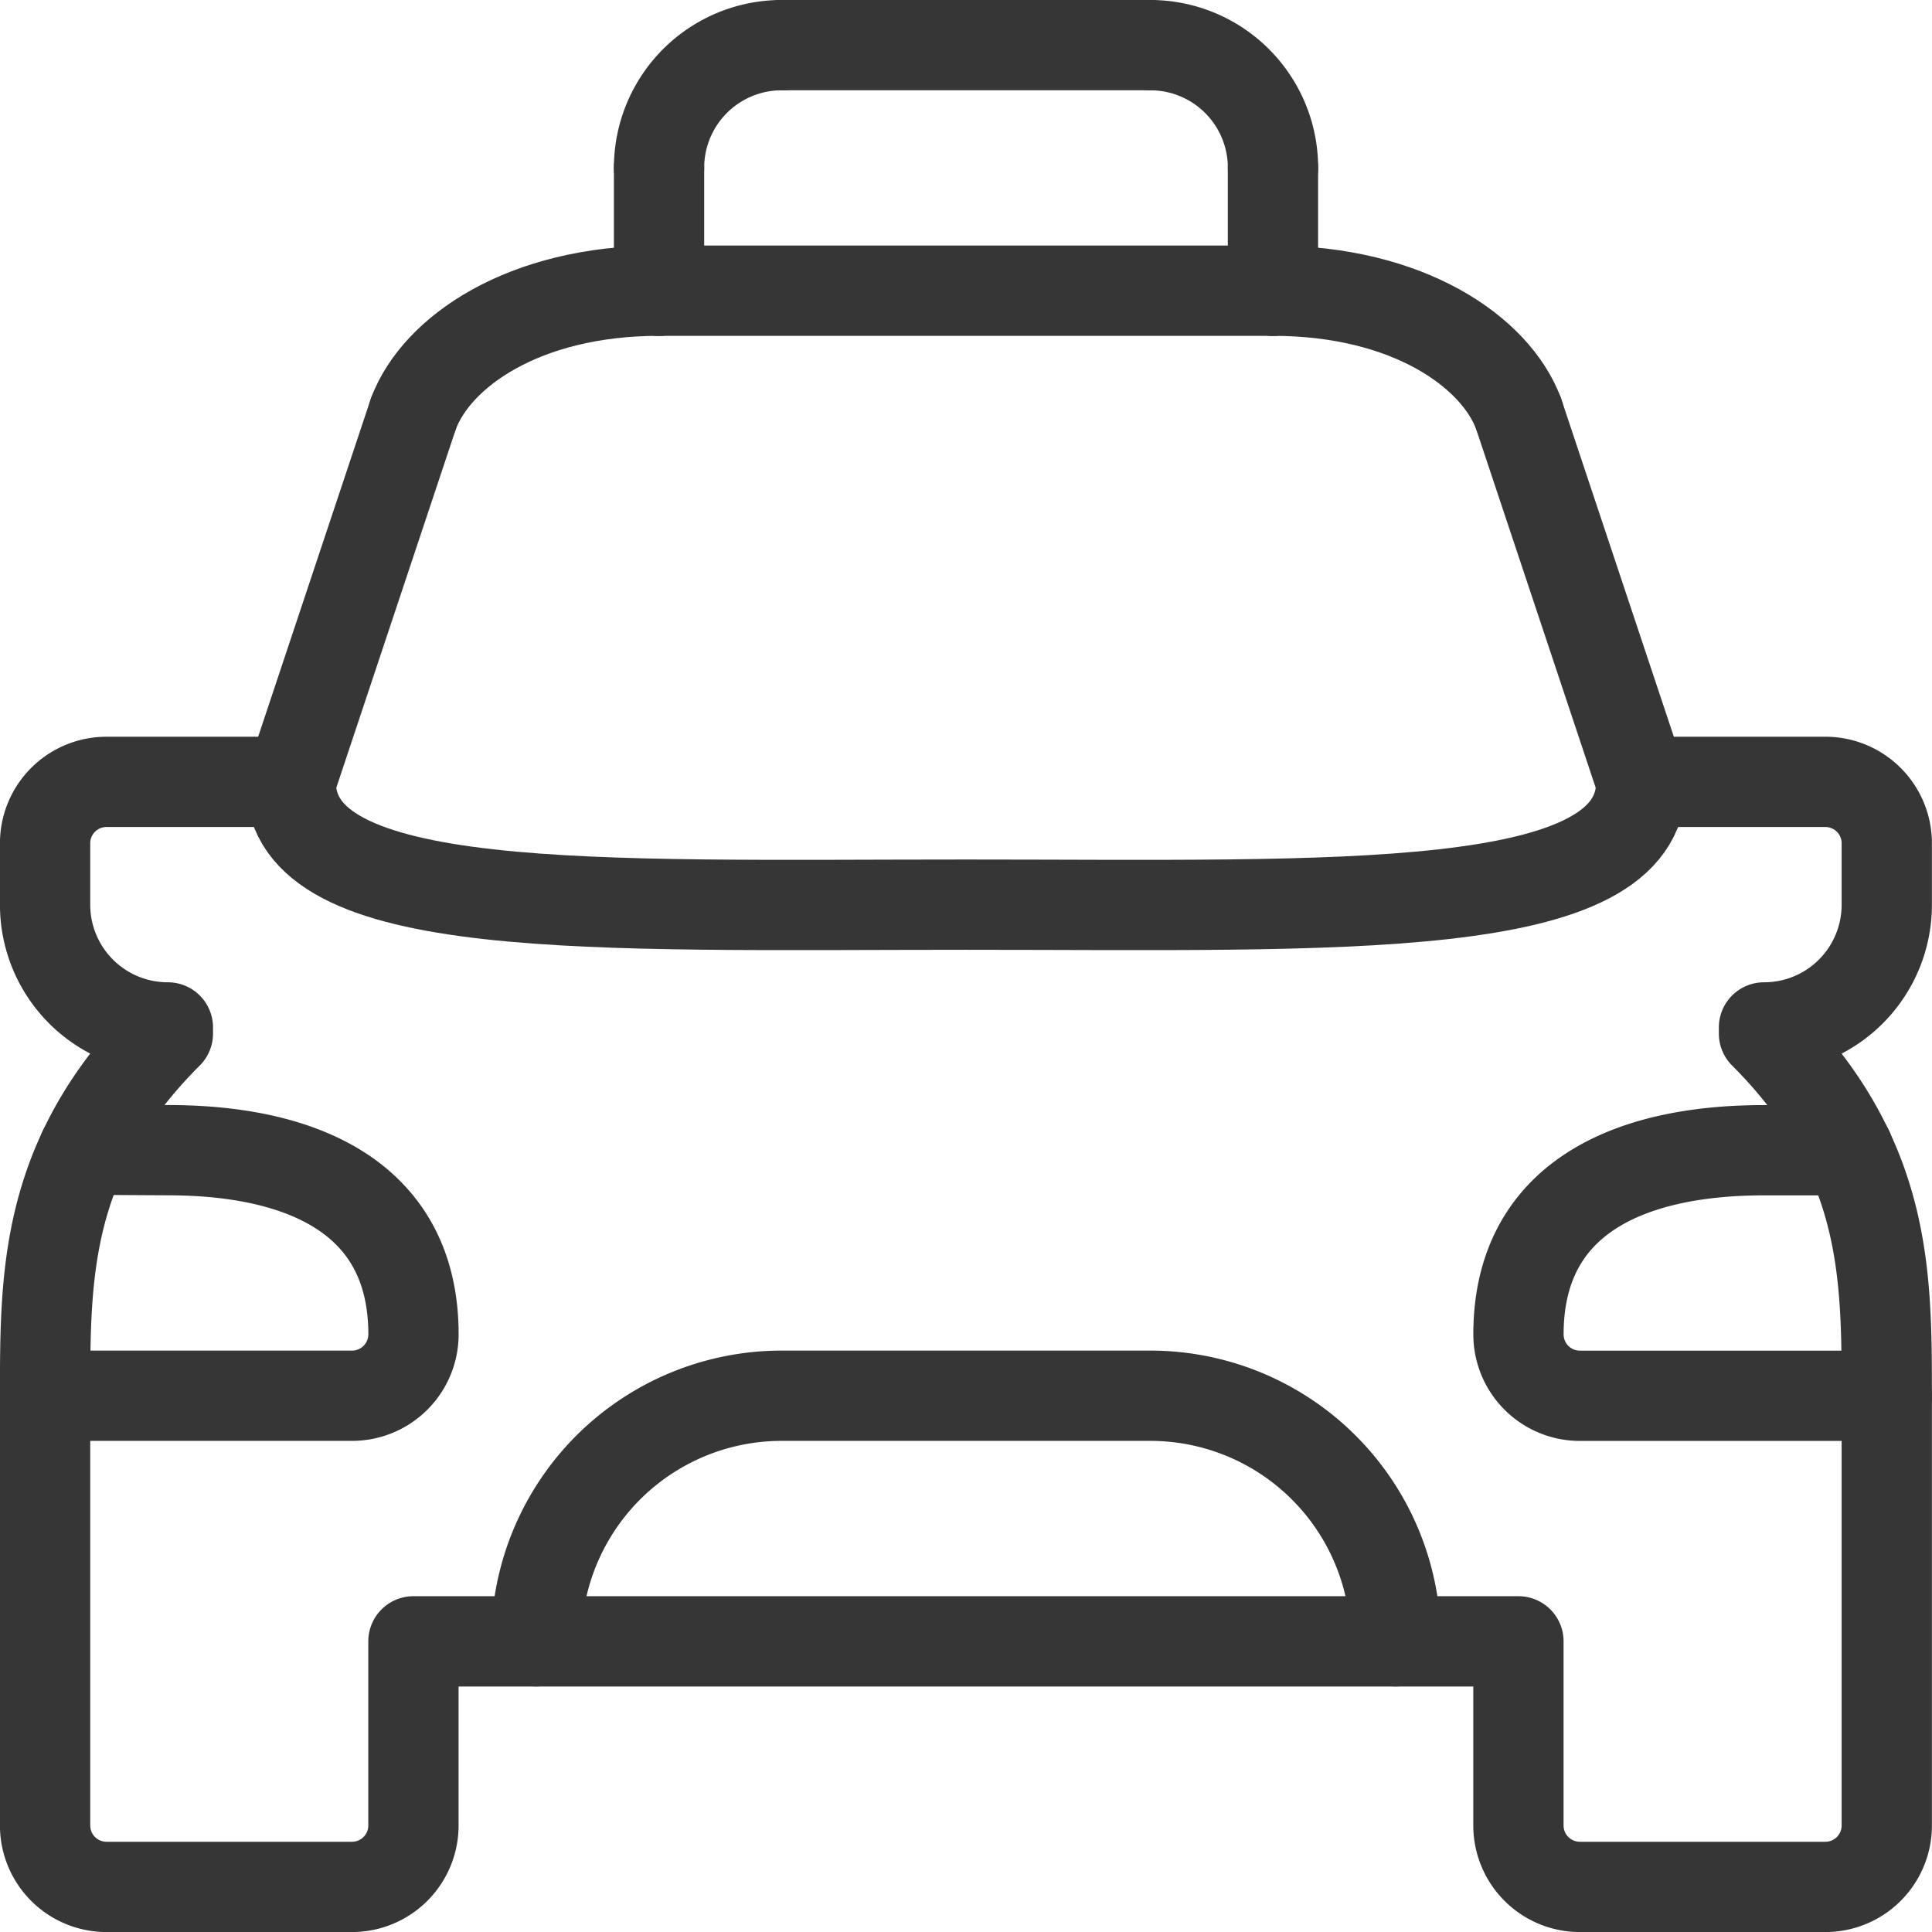
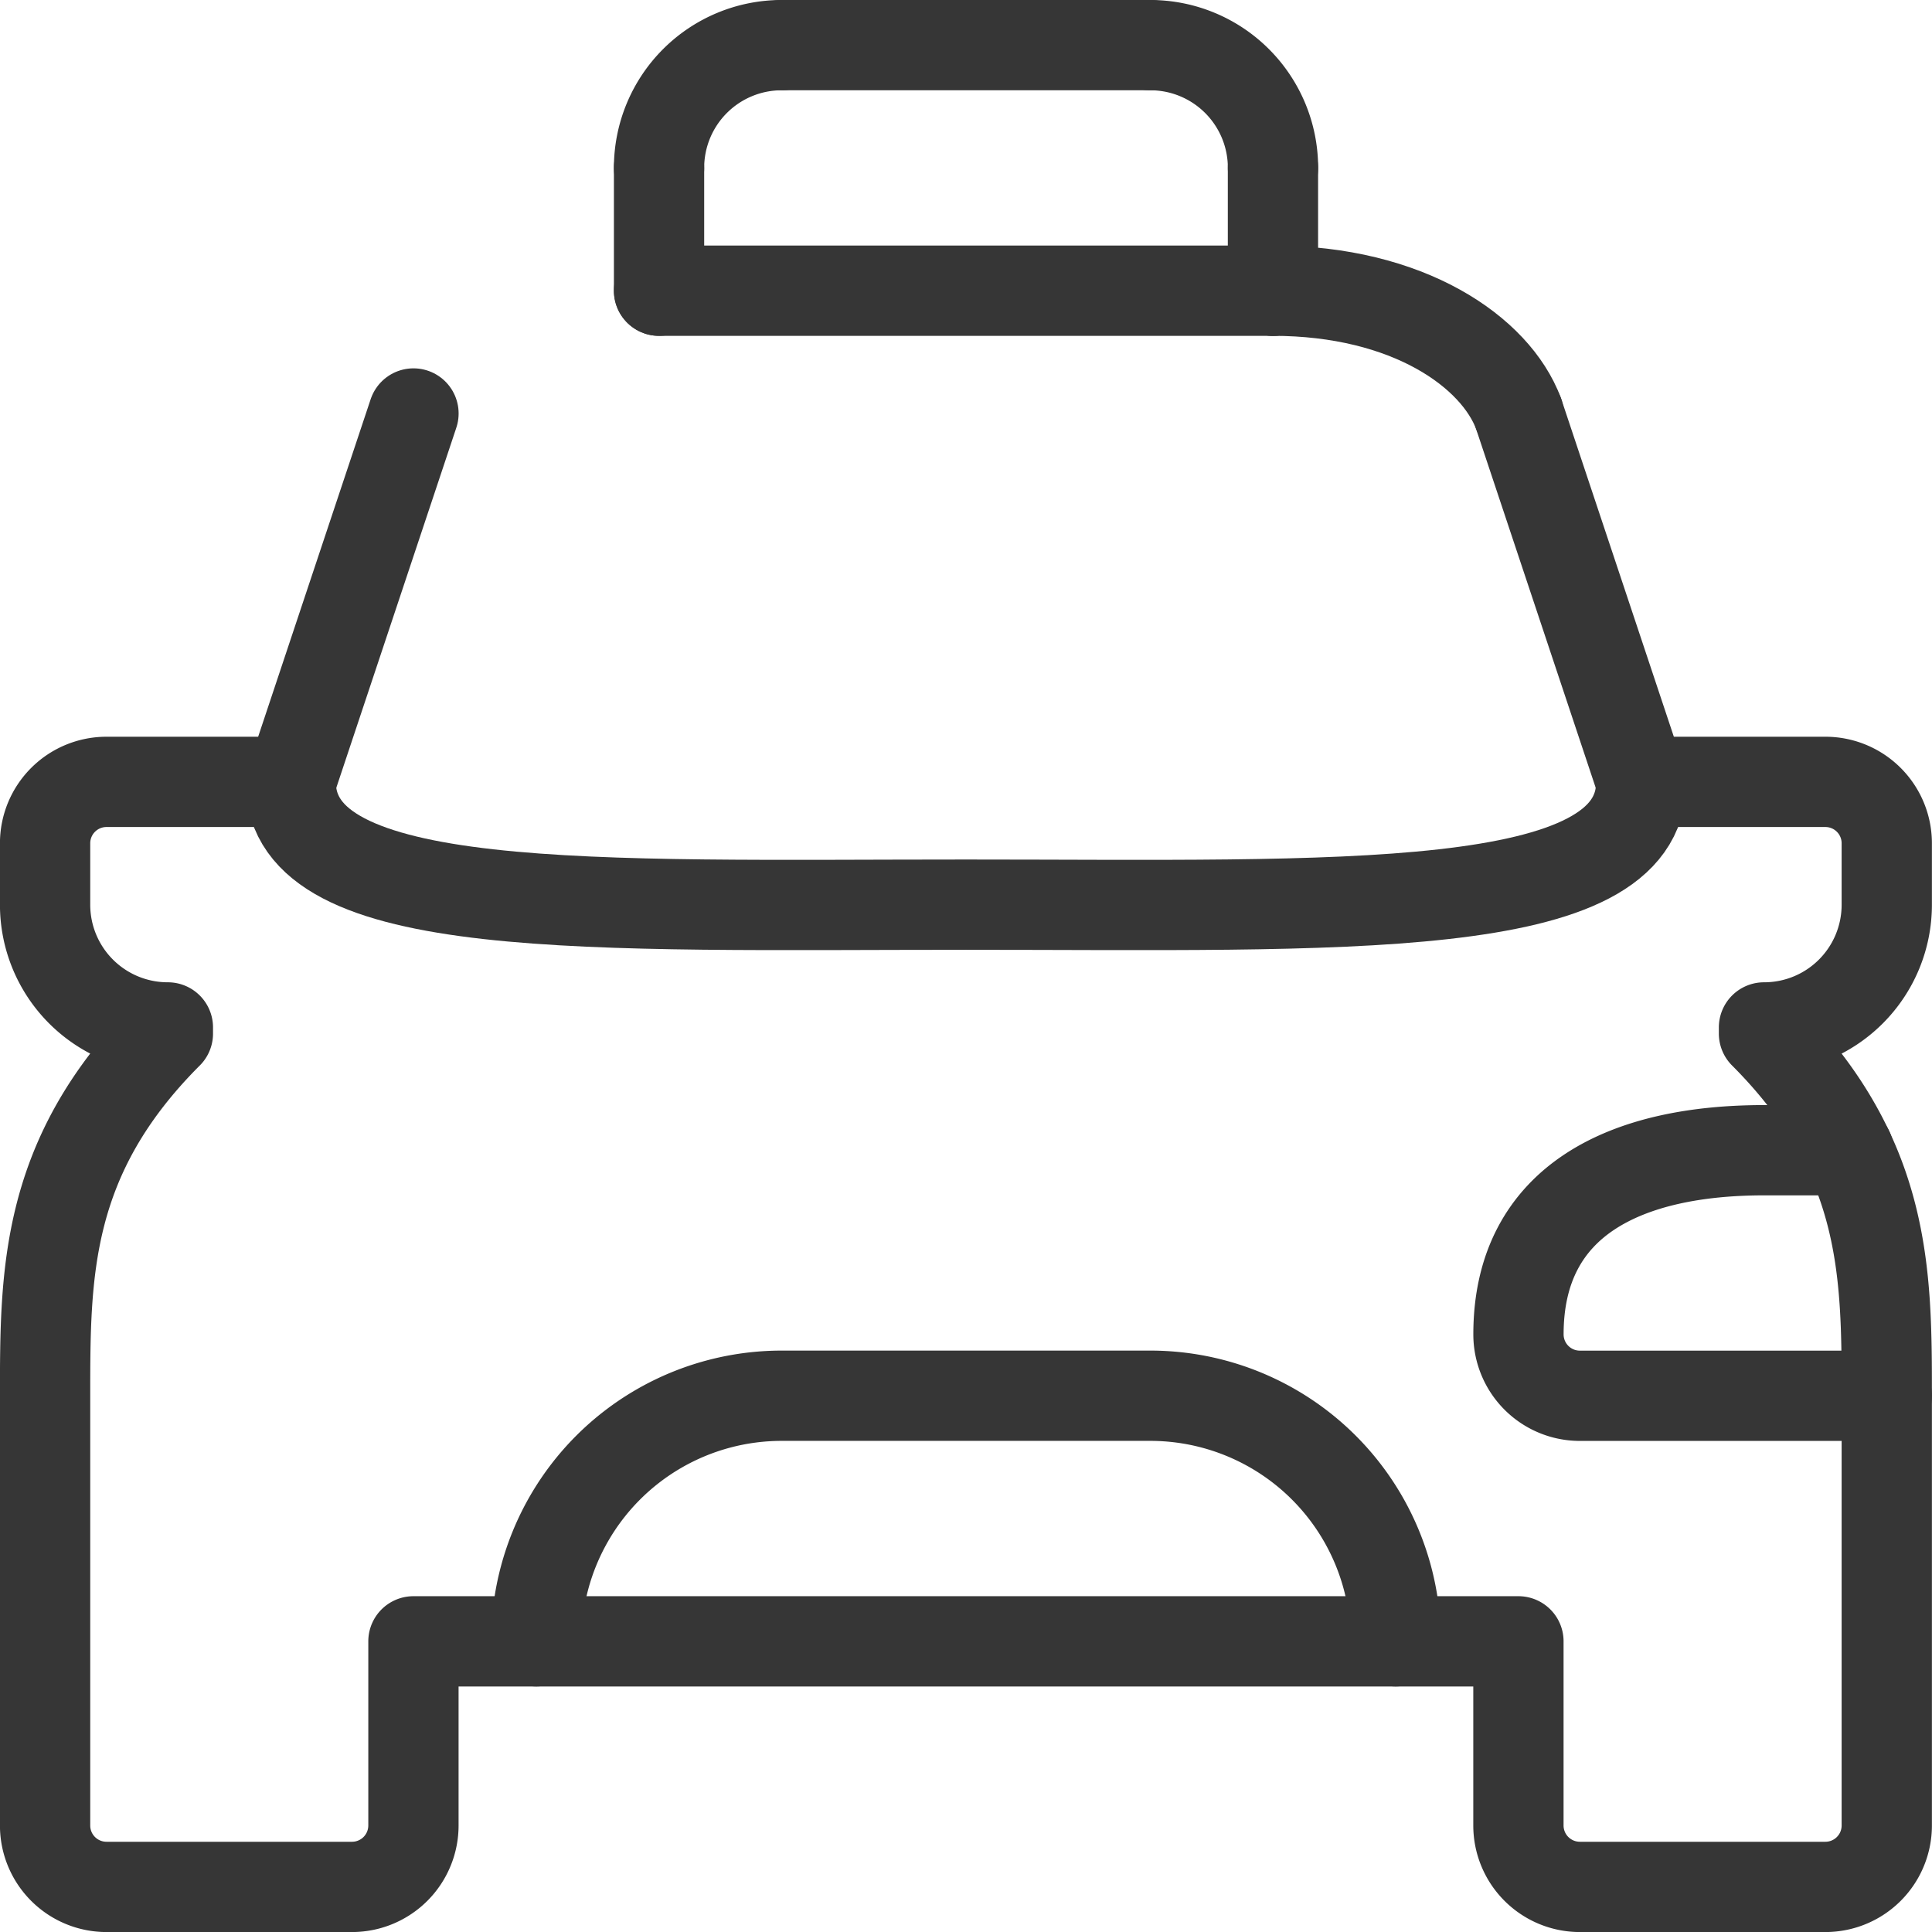
<svg xmlns="http://www.w3.org/2000/svg" width="42.8" height="42.8" viewBox="0 0 42.8 42.8">
  <g id="Gruppe_186" data-name="Gruppe 186" transform="translate(-4992.321 3274.325)">
    <g id="Gruppe_185" data-name="Gruppe 185" transform="translate(4993.321 -3265.165)">
      <path id="path2362" d="M5065.694-3121.219a5.437,5.437,0,0,0-5.44-5.44h-8.16a5.437,5.437,0,0,0-5.44,5.44" transform="translate(-5035.774 3148.419)" fill="none" stroke="#363636" stroke-linecap="round" stroke-linejoin="round" stroke-miterlimit="10" stroke-width="2" />
      <path id="path2364" d="M5022.708-3233.326l-2.72,8.16" transform="translate(-5014.548 3233.326)" fill="none" stroke="#363636" stroke-linecap="round" stroke-linejoin="round" stroke-miterlimit="10" stroke-width="2" />
      <path id="path2366" d="M5156.041-3225.166l-2.72-8.16" transform="translate(-5120.681 3233.326)" fill="none" stroke="#363636" stroke-linecap="round" stroke-linejoin="round" stroke-miterlimit="10" stroke-width="2" />
      <path id="path2368" d="M5049.908-3193.325c0,3.008-6.691,2.72-14.96,2.72s-14.96.288-14.96-2.72" transform="translate(-5014.548 3201.486)" fill="none" stroke="#363636" stroke-linecap="round" stroke-linejoin="round" stroke-miterlimit="10" stroke-width="2" />
-       <path id="path2370" d="M4993.321-3147.928h6.8a1.361,1.361,0,0,0,1.36-1.36c0-3.008-2.435-4.08-5.44-4.08l-1.863-.011" transform="translate(-4993.321 3169.688)" fill="none" stroke="#363636" stroke-linecap="round" stroke-linejoin="round" stroke-miterlimit="10" stroke-width="2" />
      <path id="path2372" d="M5161.48-3147.885h-6.8a1.36,1.36,0,0,1-1.36-1.36c0-3.008,2.434-4.08,5.44-4.08h1.868" transform="translate(-5120.681 3169.646)" fill="none" stroke="#363636" stroke-linecap="round" stroke-linejoin="round" stroke-miterlimit="10" stroke-width="2" />
    </g>
    <g id="Gruppe_184" data-name="Gruppe 184" transform="translate(4993.321 -3273.325)">
      <path id="path2374" d="M4998.761-3193.325h-4.081a1.36,1.36,0,0,0-1.36,1.36v1.36a2.718,2.718,0,0,0,2.72,2.72v.136c-2.72,2.72-2.72,5.3-2.72,8.024v9.52a1.36,1.36,0,0,0,1.36,1.36h5.44a1.361,1.361,0,0,0,1.36-1.36v-4.08h24.479v4.08a1.361,1.361,0,0,0,1.36,1.36h5.44a1.36,1.36,0,0,0,1.36-1.36v-9.52c0-2.72,0-5.3-2.72-8.024v-.136a2.717,2.717,0,0,0,2.72-2.72v-1.36a1.36,1.36,0,0,0-1.36-1.36h-4.08" transform="translate(-4993.321 3209.646)" fill="none" stroke="#363636" stroke-linecap="round" stroke-linejoin="round" stroke-miterlimit="10" stroke-width="2" />
      <path id="path2376" d="M5073.321-3273.325h8.16" transform="translate(-5057 3273.325)" fill="none" stroke="#363636" stroke-linecap="round" stroke-linejoin="round" stroke-miterlimit="10" stroke-width="2" />
      <path id="path2378" d="M5059.987-3270.605a2.717,2.717,0,0,1,2.72-2.72" transform="translate(-5046.387 3273.325)" fill="none" stroke="#363636" stroke-linecap="round" stroke-linejoin="round" stroke-miterlimit="10" stroke-width="2" />
      <path id="path2380" d="M5116.041-3270.605a2.718,2.718,0,0,0-2.72-2.72" transform="translate(-5088.84 3273.325)" fill="none" stroke="#363636" stroke-linecap="round" stroke-linejoin="round" stroke-miterlimit="10" stroke-width="2" />
      <path id="path2382" d="M5059.987-3259.992v2.72" transform="translate(-5046.387 3262.712)" fill="none" stroke="#363636" stroke-linecap="round" stroke-linejoin="round" stroke-miterlimit="10" stroke-width="2" />
      <path id="path2384" d="M5126.654-3259.992v2.72" transform="translate(-5099.454 3262.712)" fill="none" stroke="#363636" stroke-linecap="round" stroke-linejoin="round" stroke-miterlimit="10" stroke-width="2" />
      <path id="path2386" d="M5059.987-3246.659h13.6" transform="translate(-5046.387 3252.099)" fill="none" stroke="#363636" stroke-linecap="round" stroke-linejoin="round" stroke-miterlimit="10" stroke-width="2" />
-       <path id="path2388" d="M5033.321-3243.939c.511-1.36,2.434-2.72,5.44-2.72" transform="translate(-5025.161 3252.099)" fill="none" stroke="#363636" stroke-linecap="round" stroke-linejoin="round" stroke-miterlimit="10" stroke-width="2" />
      <path id="path2390" d="M5132.094-3243.939c-.509-1.36-2.435-2.72-5.44-2.72" transform="translate(-5099.454 3252.099)" fill="none" stroke="#363636" stroke-linecap="round" stroke-linejoin="round" stroke-miterlimit="10" stroke-width="2" />
    </g>
  </g>
</svg>